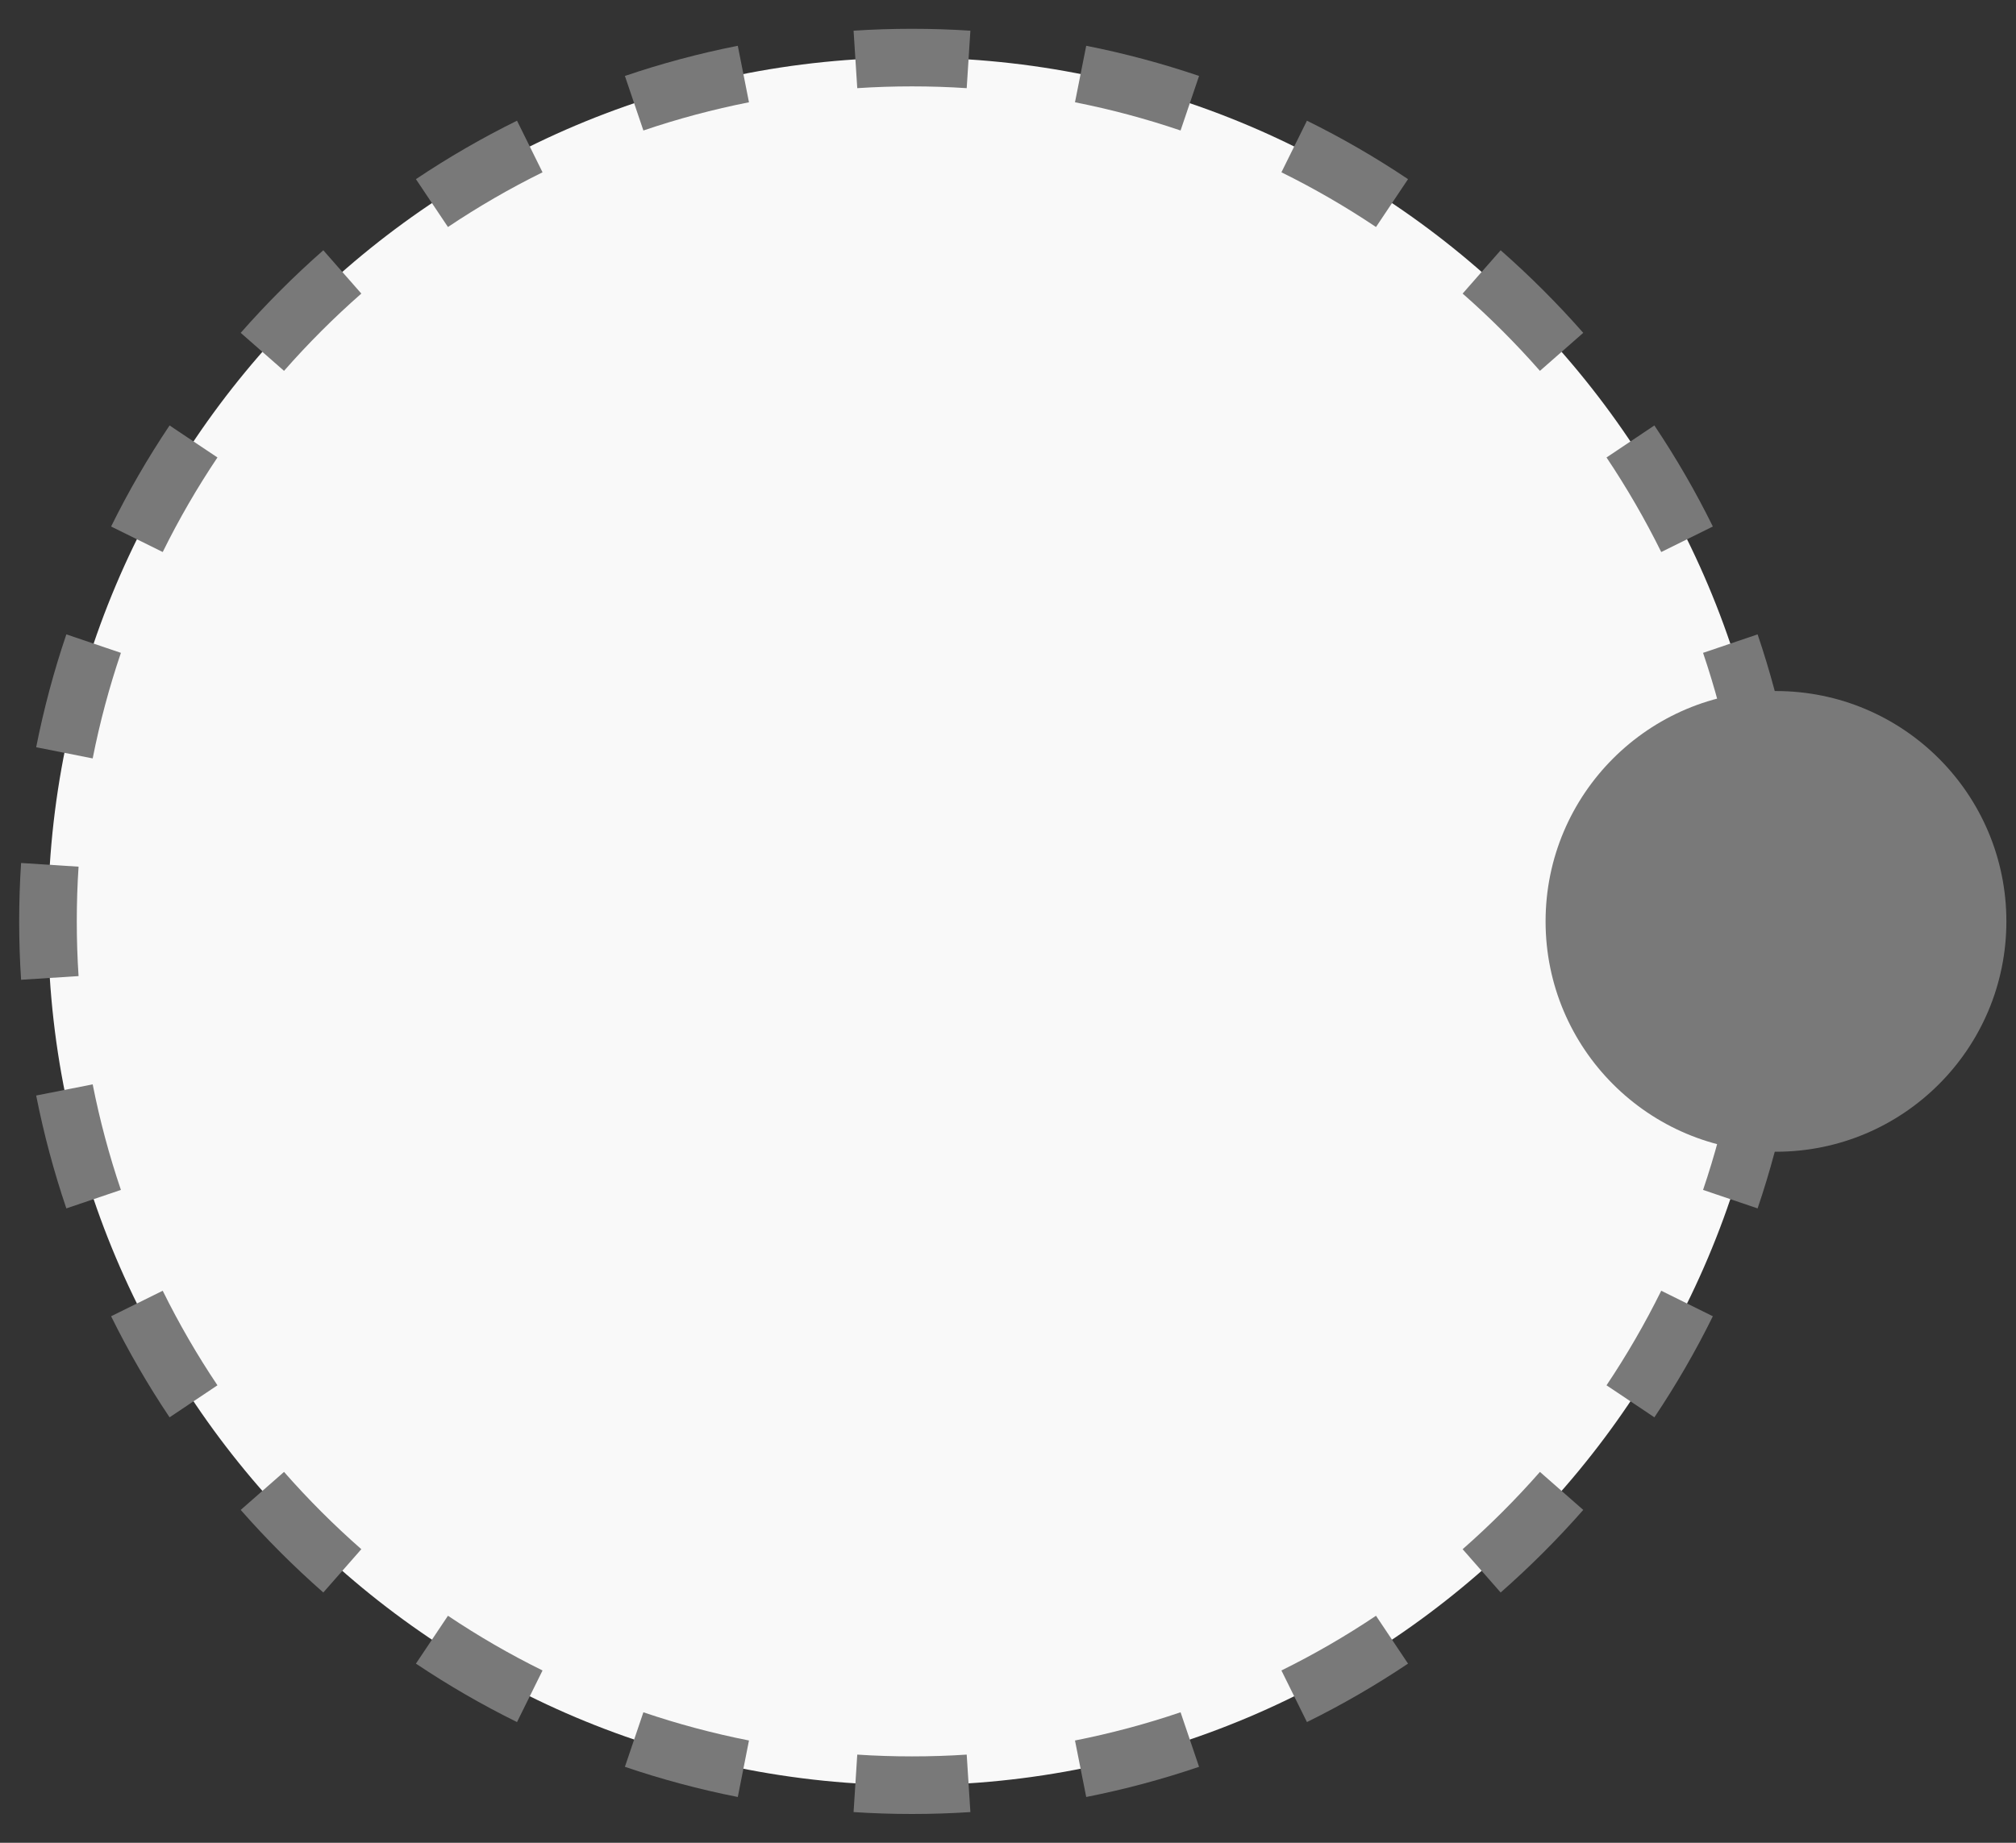
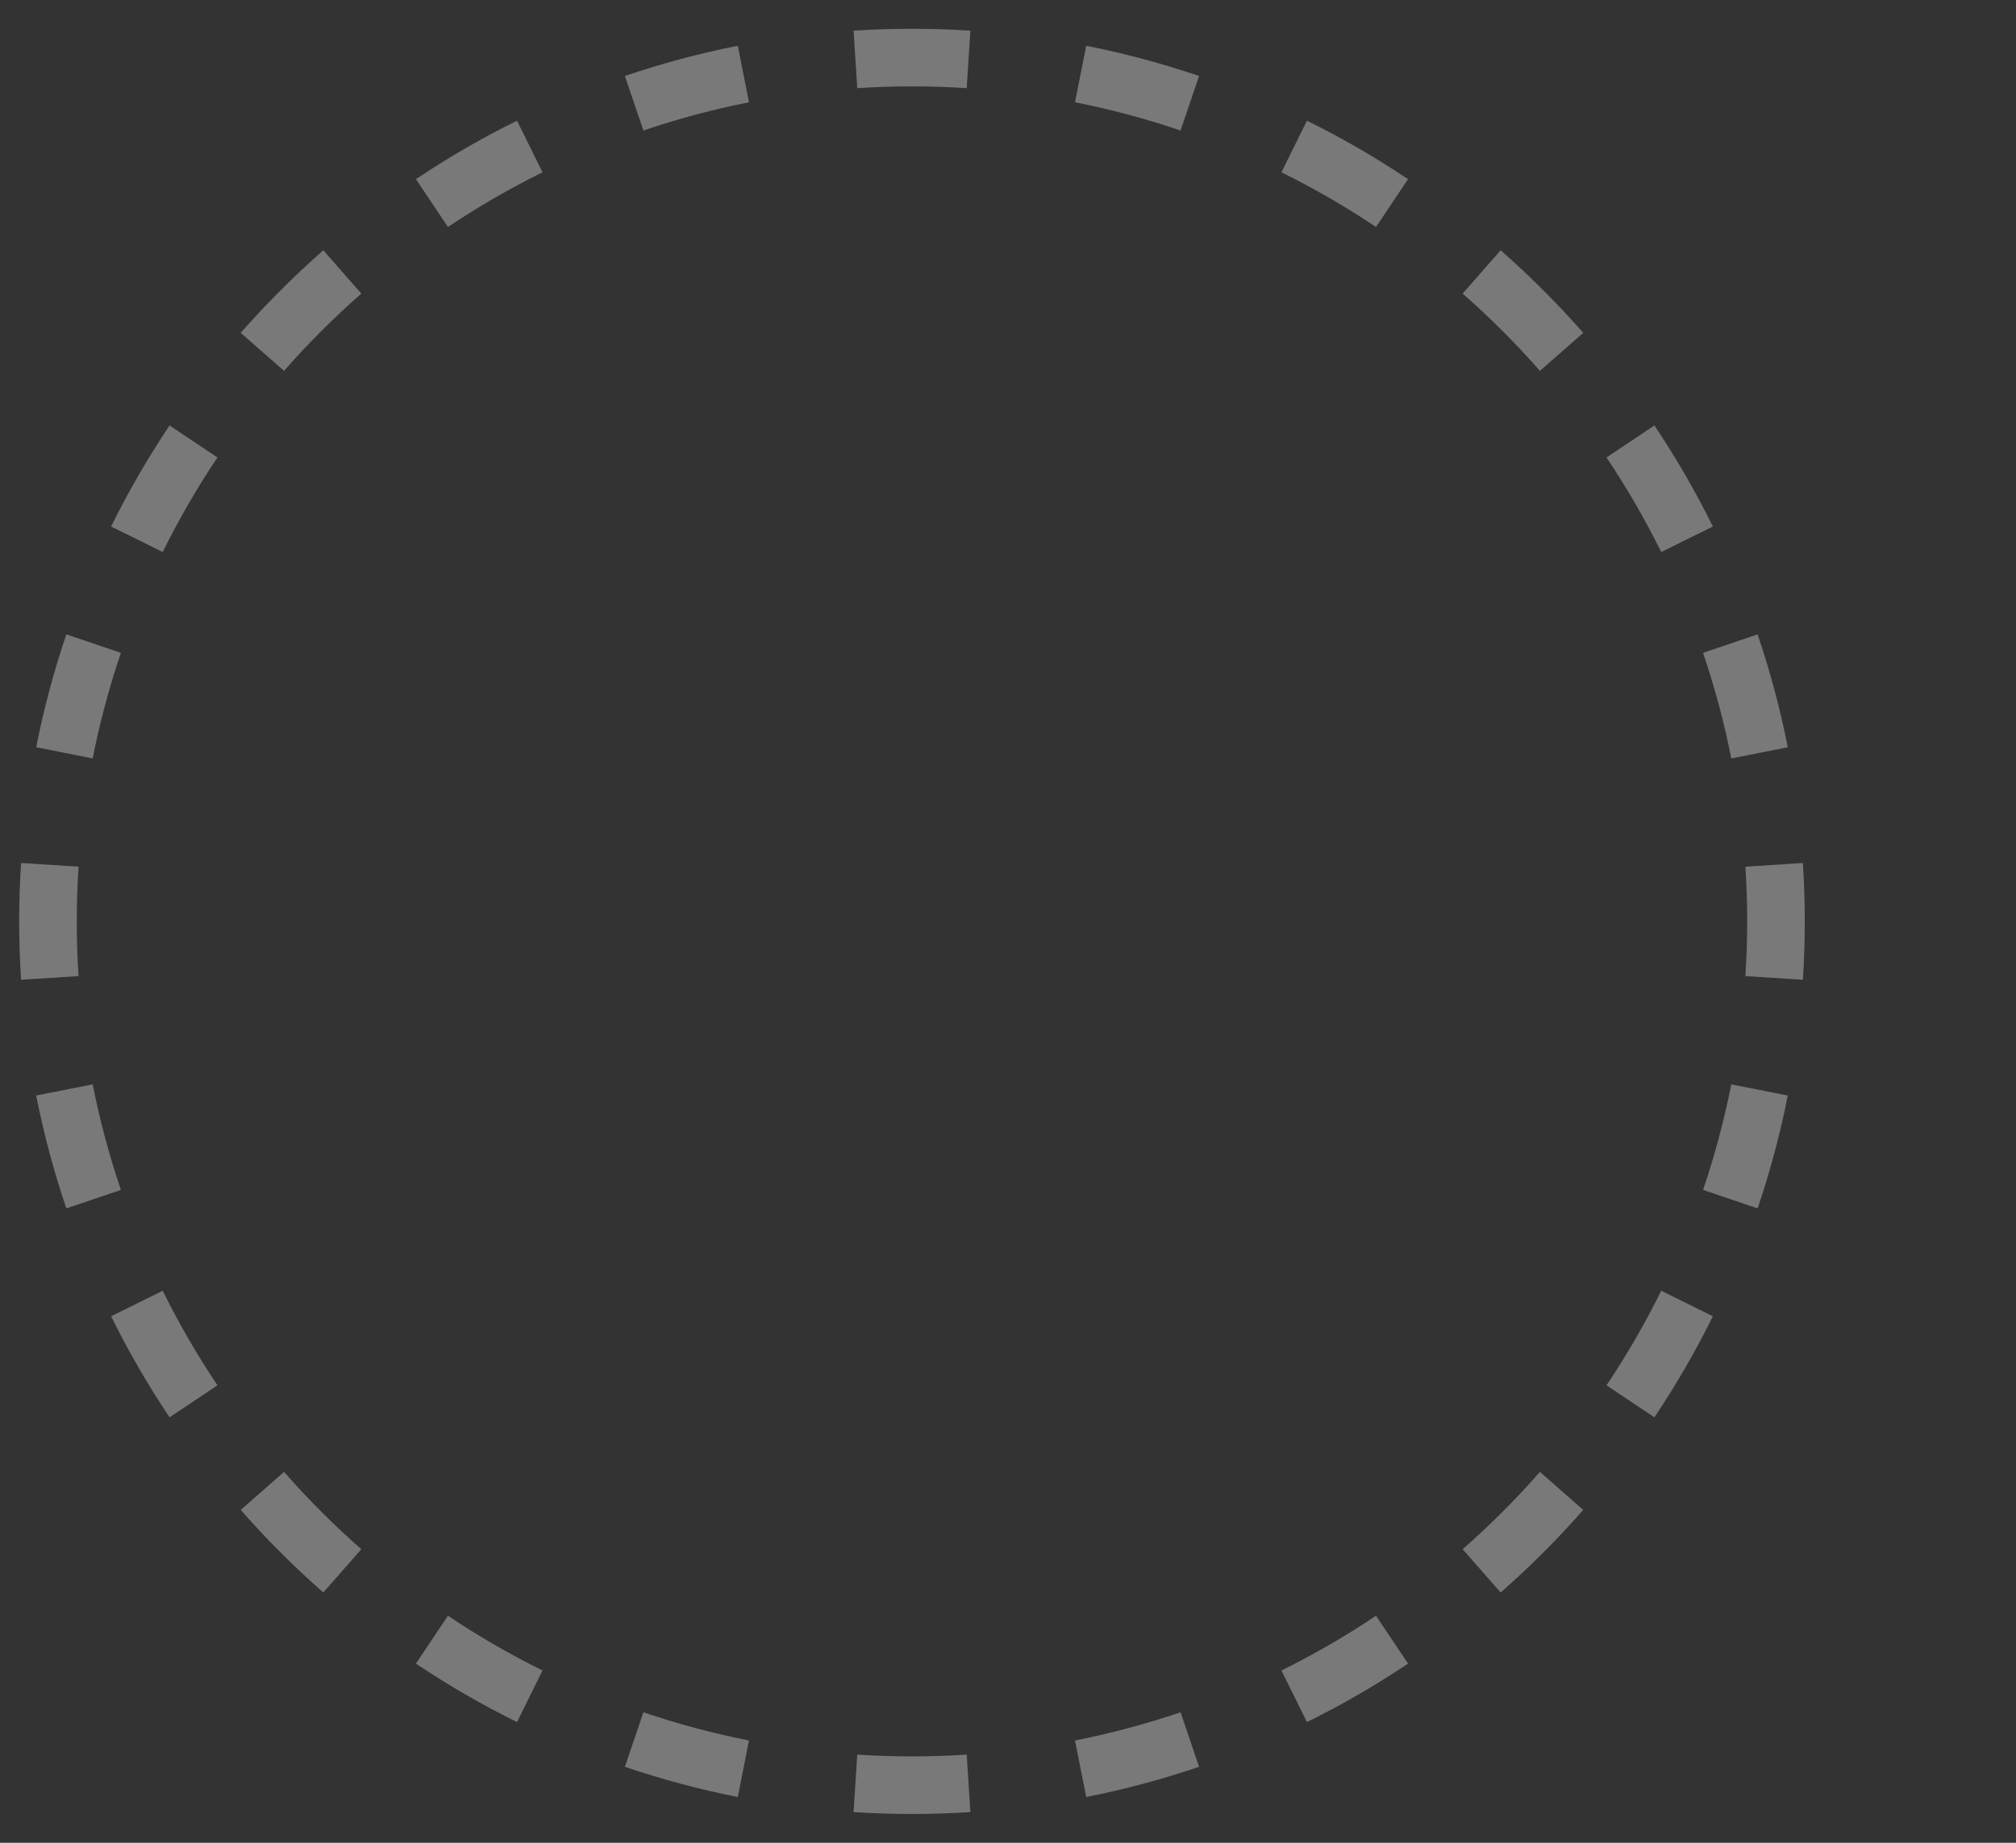
<svg xmlns="http://www.w3.org/2000/svg" width="35" height="32" viewBox="0 0 35 32" fill="none">
  <rect x="0" y="0" width="35" height="32" fill="#333333" stroke="none" />
-   <path d="M30.833 16C30.833 24.284 24.117 31 15.833 31C7.549 31 0.833 24.284 0.833 16C0.833 7.716 7.549 1 15.833 1C24.117 1 30.833 7.716 30.833 16Z" fill="#F9F9F9" />
  <path fill-rule="evenodd" clip-rule="evenodd" d="M14.819 0.533C15.154 0.511 15.492 0.5 15.833 0.5C16.174 0.5 16.512 0.511 16.847 0.533L16.783 1.531C16.469 1.51 16.152 1.5 15.833 1.5C15.514 1.5 15.197 1.51 14.883 1.531L14.819 0.533ZM10.849 1.319C11.485 1.103 12.139 0.927 12.809 0.795L13.003 1.776C12.376 1.9 11.765 2.064 11.17 2.266L10.849 1.319ZM18.858 0.795C19.527 0.927 20.181 1.103 20.817 1.319L20.496 2.266C19.901 2.064 19.29 1.9 18.663 1.776L18.858 0.795ZM22.69 2.096C23.299 2.396 23.885 2.736 24.445 3.111L23.889 3.942C23.365 3.591 22.817 3.273 22.247 2.992L22.69 2.096ZM7.221 3.111C7.781 2.736 8.367 2.396 8.976 2.096L9.419 2.992C8.849 3.273 8.301 3.591 7.777 3.942L7.221 3.111ZM4.179 5.78C4.626 5.272 5.105 4.793 5.613 4.346L6.273 5.098C5.797 5.516 5.349 5.964 4.931 6.44L4.179 5.78ZM26.053 4.346C26.561 4.793 27.04 5.272 27.487 5.78L26.735 6.44C26.317 5.964 25.869 5.516 25.393 5.098L26.053 4.346ZM28.722 7.388C29.097 7.948 29.437 8.534 29.737 9.143L28.841 9.586C28.559 9.016 28.242 8.468 27.891 7.944L28.722 7.388ZM1.929 9.143C2.229 8.534 2.569 7.948 2.944 7.388L3.775 7.944C3.424 8.468 3.106 9.016 2.825 9.586L1.929 9.143ZM0.628 12.976C0.761 12.306 0.936 11.652 1.152 11.016L2.099 11.337C1.897 11.932 1.733 12.543 1.609 13.17L0.628 12.976ZM30.514 11.016C30.73 11.652 30.905 12.306 31.038 12.976L30.057 13.17C29.933 12.543 29.769 11.932 29.567 11.337L30.514 11.016ZM0.333 16C0.333 15.659 0.344 15.321 0.366 14.986L1.364 15.05C1.343 15.364 1.333 15.681 1.333 16C1.333 16.319 1.343 16.636 1.364 16.95L0.366 17.014C0.344 16.679 0.333 16.341 0.333 16ZM31.3 14.986C31.322 15.321 31.333 15.659 31.333 16C31.333 16.341 31.322 16.679 31.3 17.014L30.302 16.95C30.323 16.636 30.333 16.319 30.333 16C30.333 15.681 30.323 15.364 30.302 15.05L31.3 14.986ZM1.152 20.984C0.936 20.348 0.761 19.694 0.628 19.024L1.609 18.83C1.733 19.457 1.897 20.068 2.099 20.663L1.152 20.984ZM31.038 19.024C30.905 19.694 30.73 20.348 30.514 20.984L29.567 20.663C29.769 20.068 29.933 19.457 30.057 18.83L31.038 19.024ZM2.944 24.612C2.569 24.052 2.229 23.466 1.929 22.857L2.825 22.414C3.106 22.984 3.424 23.532 3.775 24.056L2.944 24.612ZM29.737 22.857C29.437 23.466 29.097 24.052 28.722 24.612L27.891 24.056C28.242 23.532 28.559 22.984 28.841 22.414L29.737 22.857ZM5.613 27.654C5.105 27.207 4.626 26.729 4.179 26.22L4.931 25.56C5.349 26.036 5.797 26.484 6.273 26.902L5.613 27.654ZM27.487 26.22C27.04 26.729 26.561 27.207 26.053 27.654L25.393 26.902C25.869 26.484 26.317 26.036 26.735 25.56L27.487 26.22ZM8.976 29.904C8.367 29.604 7.781 29.264 7.221 28.889L7.777 28.058C8.301 28.409 8.849 28.727 9.419 29.008L8.976 29.904ZM24.445 28.889C23.885 29.264 23.299 29.604 22.69 29.904L22.247 29.008C22.817 28.727 23.365 28.409 23.889 28.058L24.445 28.889ZM12.809 31.205C12.139 31.073 11.485 30.897 10.849 30.681L11.17 29.734C11.765 29.936 12.376 30.1 13.003 30.224L12.809 31.205ZM20.817 30.681C20.181 30.897 19.527 31.073 18.858 31.205L18.663 30.224C19.29 30.1 19.901 29.936 20.496 29.734L20.817 30.681ZM15.833 31.5C15.492 31.5 15.154 31.489 14.819 31.467L14.883 30.469C15.197 30.49 15.514 30.5 15.833 30.5C16.152 30.5 16.469 30.49 16.783 30.469L16.847 31.467C16.512 31.489 16.174 31.5 15.833 31.5Z" fill="#797979" />
-   <path d="M34.833 16C34.833 18.209 33.042 20 30.833 20C28.624 20 26.833 18.209 26.833 16C26.833 13.791 28.624 12 30.833 12C33.042 12 34.833 13.791 34.833 16Z" fill="#797979" />
</svg>